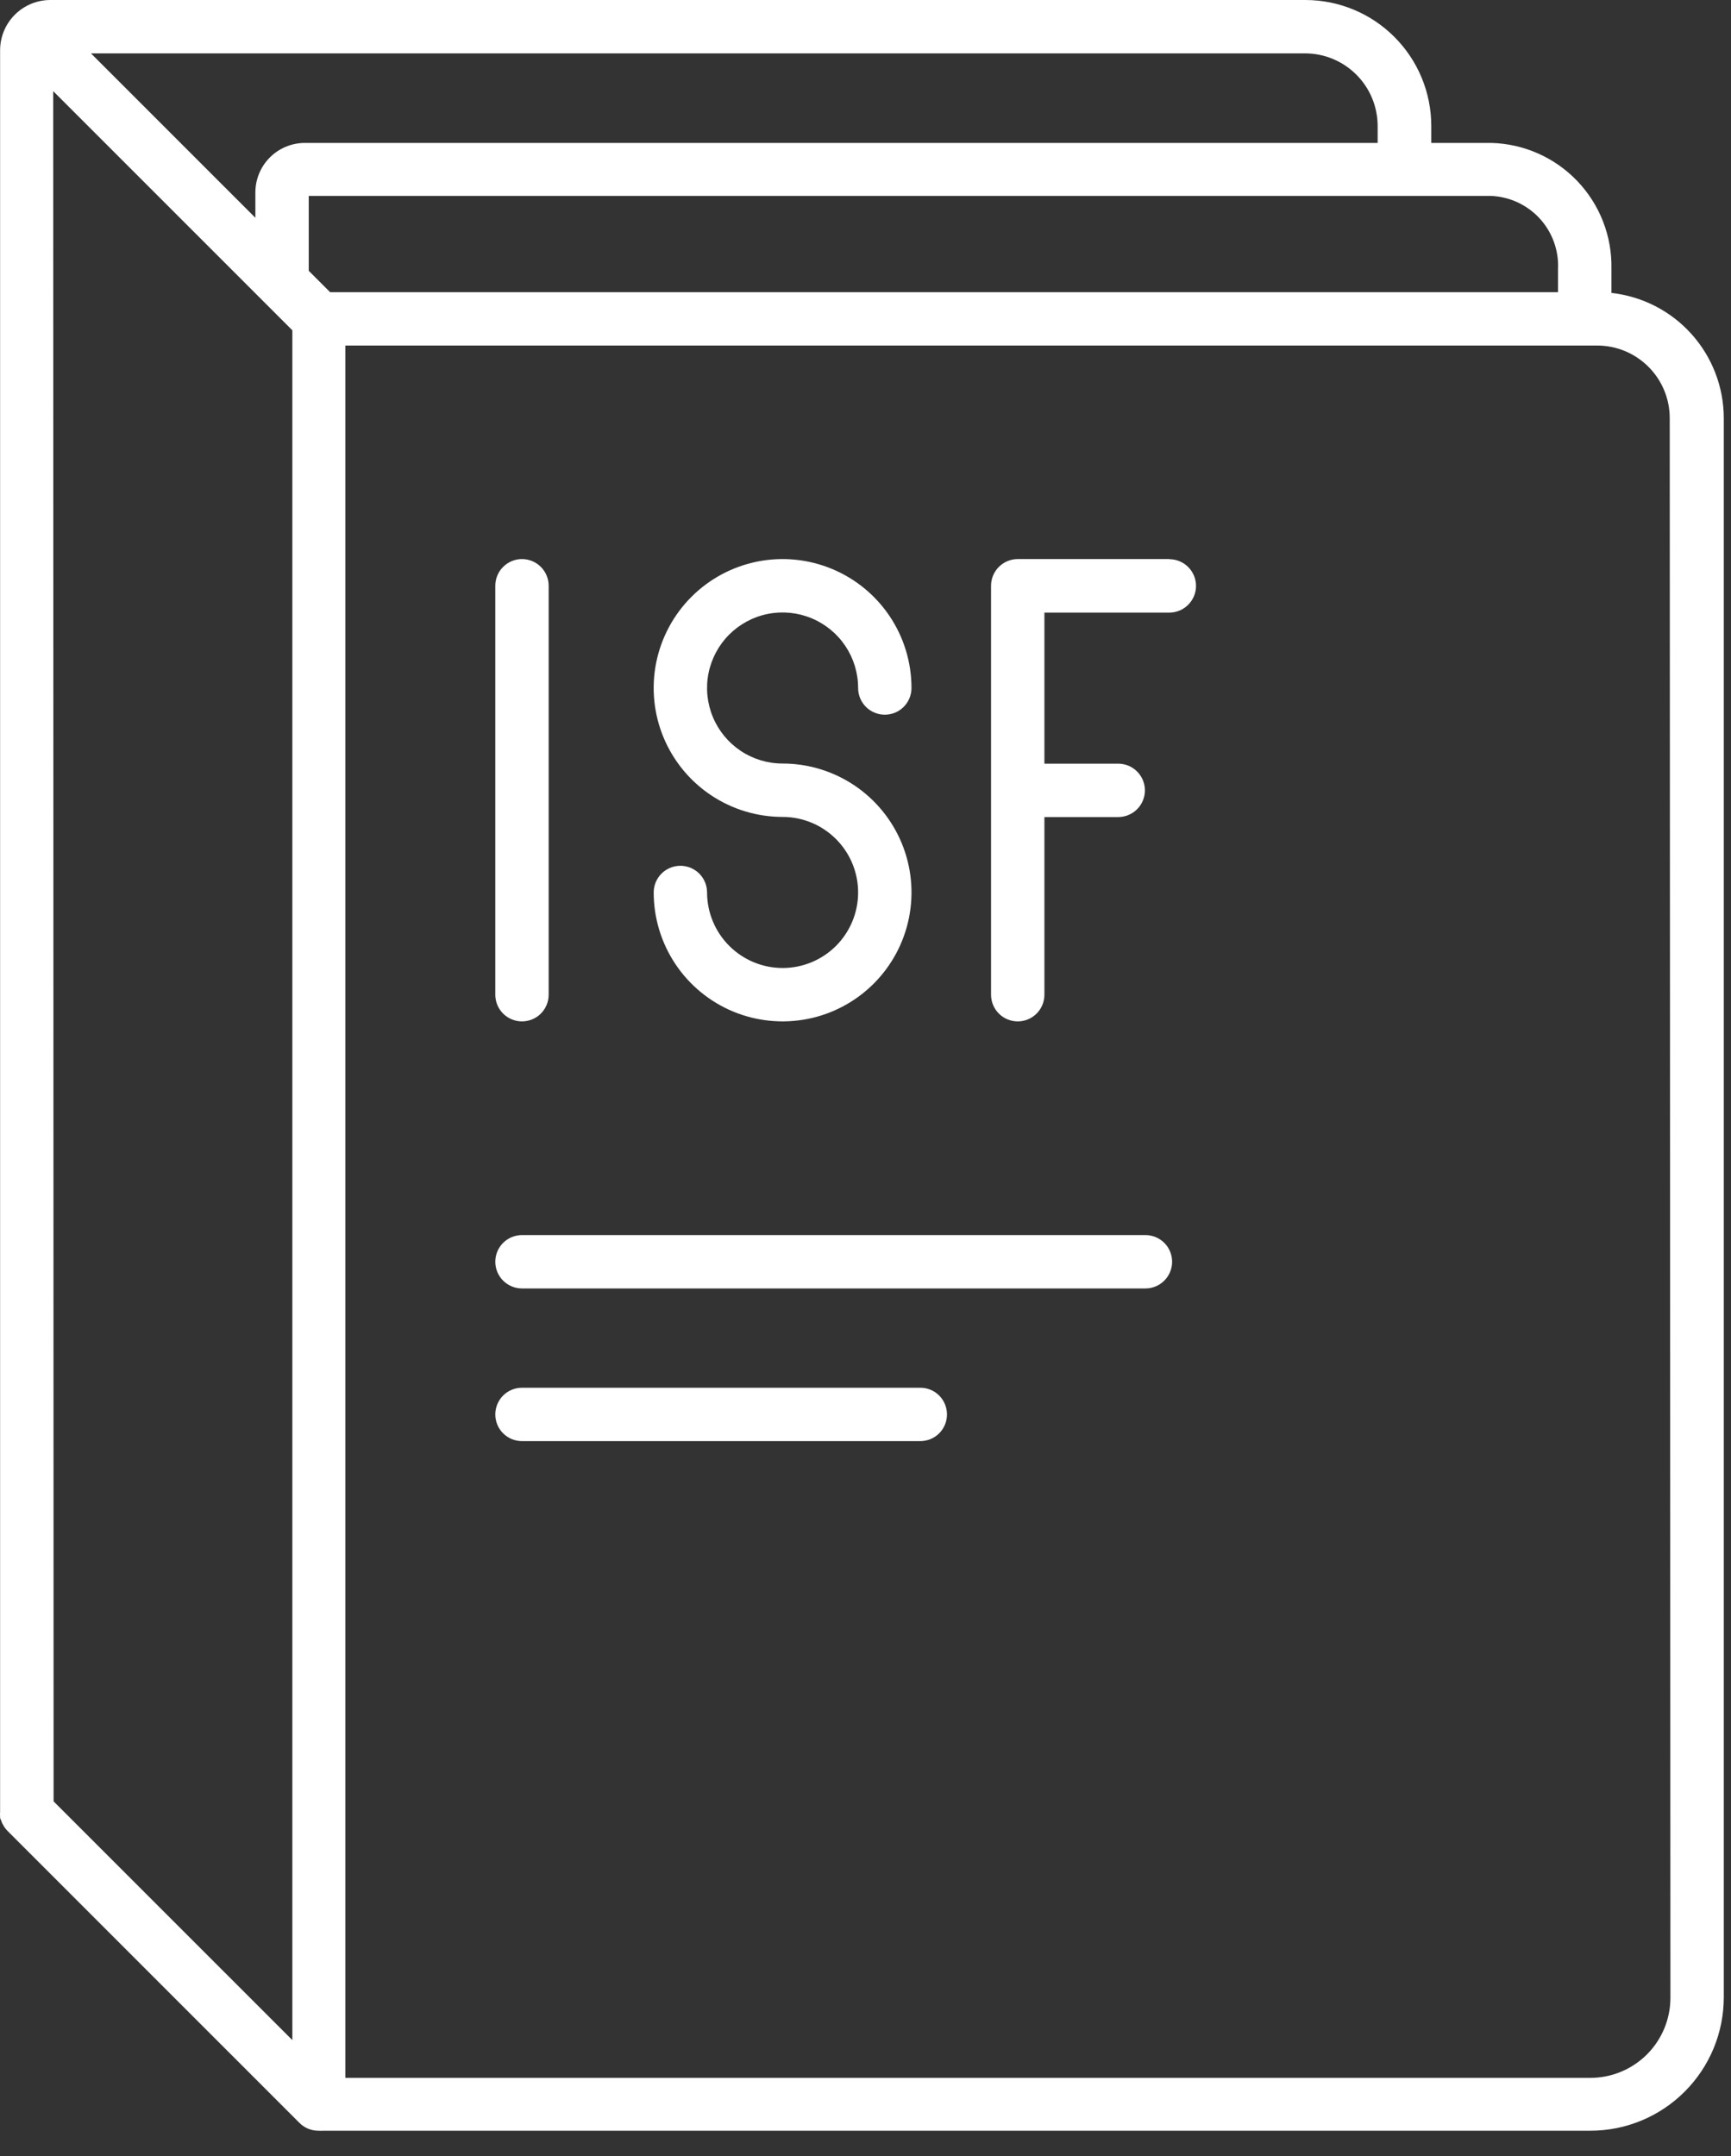
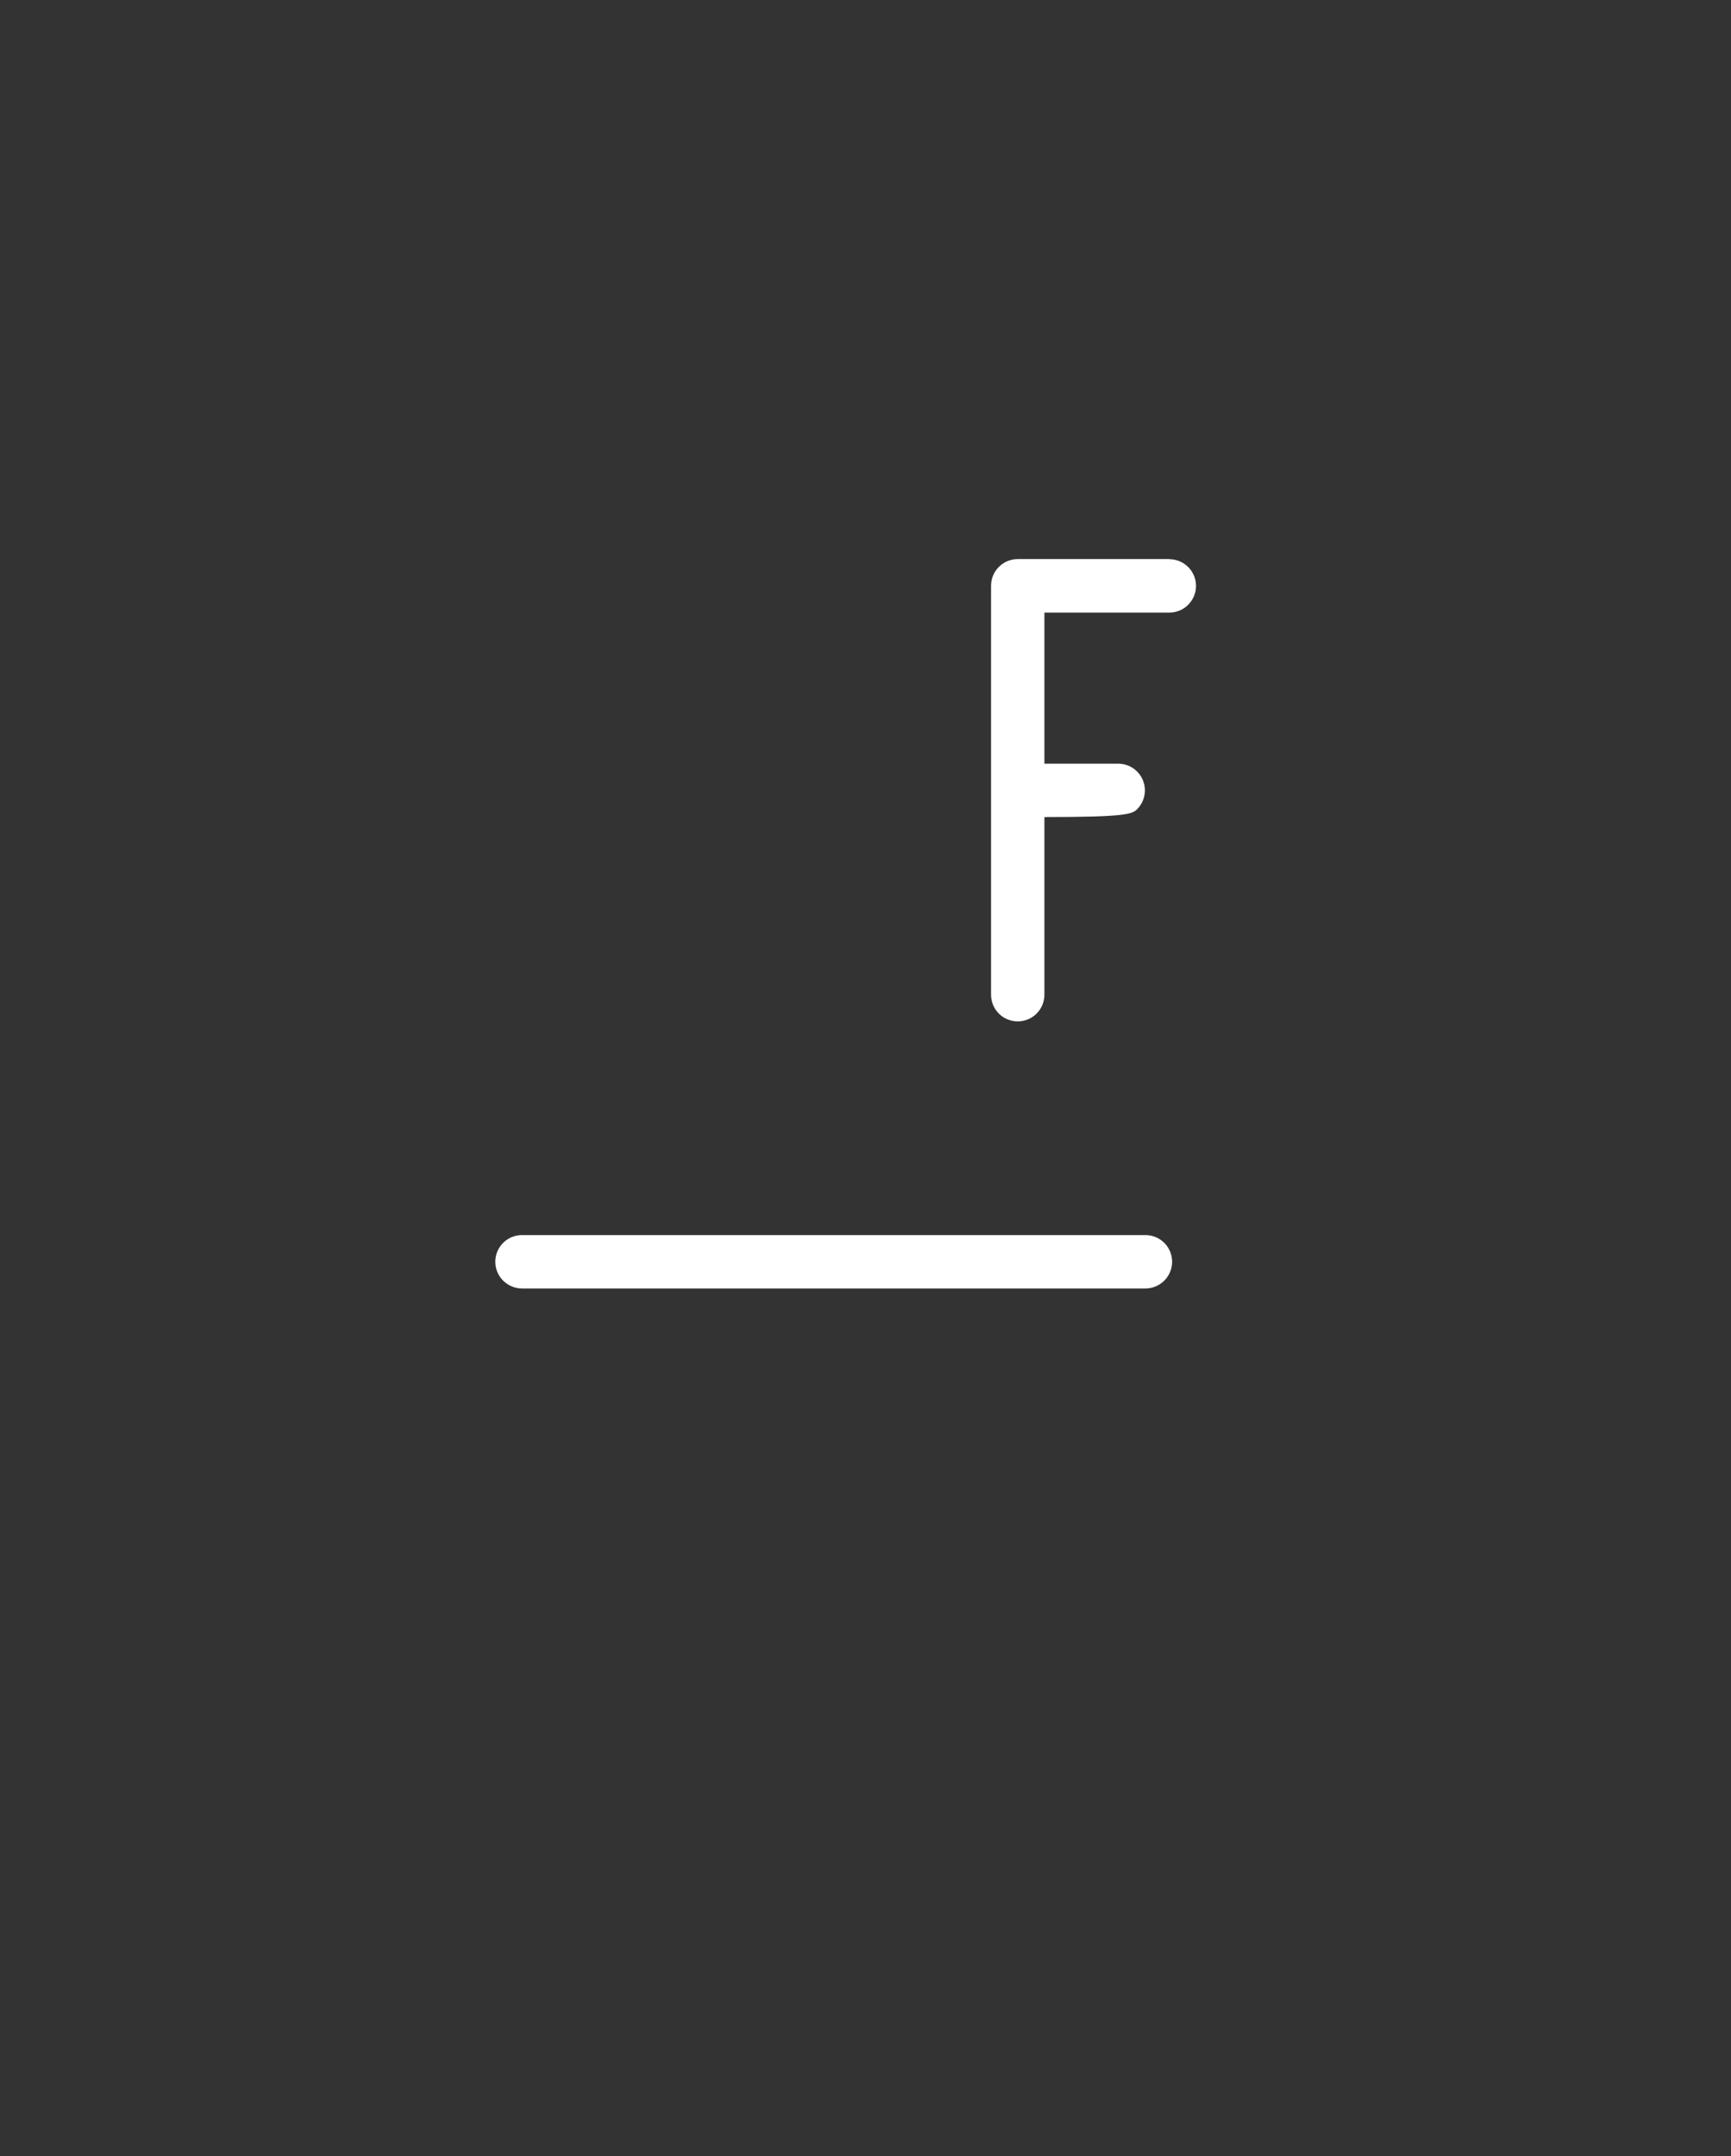
<svg xmlns="http://www.w3.org/2000/svg" width="53" height="66" viewBox="0 0 53 66" fill="none">
  <rect x="0" y="0" width="53" height="66" fill="#333333" stroke="none" />
  <path d="M35.071 37.806H15.982C15.765 37.806 15.558 37.892 15.404 38.045C15.251 38.198 15.165 38.406 15.165 38.623C15.165 38.839 15.251 39.047 15.404 39.2C15.558 39.353 15.765 39.44 15.982 39.44H35.071C35.288 39.44 35.495 39.353 35.649 39.2C35.802 39.047 35.888 38.839 35.888 38.623C35.888 38.406 35.802 38.198 35.649 38.045C35.495 37.892 35.288 37.806 35.071 37.806Z" fill="white" />
-   <path d="M28.178 42.479H15.982C15.765 42.479 15.558 42.565 15.404 42.718C15.251 42.872 15.165 43.08 15.165 43.296C15.165 43.513 15.251 43.721 15.404 43.874C15.558 44.027 15.765 44.113 15.982 44.113H28.178C28.395 44.113 28.603 44.027 28.756 43.874C28.909 43.721 28.995 43.513 28.995 43.296C28.995 43.08 28.909 42.872 28.756 42.718C28.603 42.565 28.395 42.479 28.178 42.479Z" fill="white" />
-   <path d="M23.962 29.631C23.349 29.63 22.761 29.386 22.328 28.953C21.894 28.519 21.65 27.931 21.649 27.319C21.649 27.102 21.563 26.894 21.41 26.741C21.256 26.588 21.049 26.502 20.832 26.502C20.615 26.502 20.407 26.588 20.254 26.741C20.101 26.894 20.015 27.102 20.015 27.319C20.015 28.099 20.246 28.862 20.68 29.511C21.113 30.16 21.73 30.666 22.451 30.965C23.172 31.263 23.966 31.341 24.732 31.189C25.497 31.037 26.2 30.661 26.752 30.109C27.304 29.557 27.68 28.854 27.832 28.089C27.985 27.323 27.907 26.53 27.608 25.808C27.309 25.087 26.803 24.471 26.154 24.037C25.505 23.604 24.742 23.372 23.962 23.372C23.504 23.372 23.057 23.237 22.677 22.983C22.296 22.729 22 22.367 21.825 21.945C21.65 21.522 21.604 21.057 21.693 20.609C21.783 20.16 22.003 19.748 22.326 19.425C22.65 19.102 23.062 18.881 23.51 18.792C23.959 18.703 24.424 18.749 24.846 18.924C25.269 19.099 25.63 19.395 25.884 19.775C26.139 20.156 26.274 20.603 26.274 21.06C26.274 21.277 26.36 21.484 26.513 21.638C26.667 21.791 26.875 21.877 27.091 21.877C27.308 21.877 27.516 21.791 27.669 21.638C27.822 21.484 27.908 21.277 27.908 21.06C27.908 20.279 27.677 19.516 27.243 18.867C26.809 18.218 26.193 17.713 25.472 17.414C24.751 17.115 23.957 17.037 23.192 17.189C22.426 17.342 21.723 17.717 21.171 18.269C20.619 18.821 20.243 19.524 20.09 20.29C19.938 21.055 20.016 21.849 20.315 22.57C20.614 23.291 21.12 23.908 21.769 24.341C22.418 24.775 23.181 25.006 23.962 25.006C24.575 25.006 25.163 25.25 25.597 25.684C26.03 26.117 26.274 26.705 26.274 27.319C26.274 27.932 26.03 28.52 25.597 28.954C25.163 29.387 24.575 29.631 23.962 29.631Z" fill="white" />
-   <path d="M15.982 31.265C16.199 31.265 16.407 31.179 16.56 31.026C16.713 30.872 16.799 30.665 16.799 30.448V17.93C16.799 17.714 16.713 17.506 16.56 17.353C16.407 17.2 16.199 17.113 15.982 17.113C15.765 17.113 15.558 17.2 15.404 17.353C15.251 17.506 15.165 17.714 15.165 17.93V30.448C15.165 30.665 15.251 30.872 15.404 31.026C15.558 31.179 15.765 31.265 15.982 31.265Z" fill="white" />
-   <path d="M35.802 17.113H31.161C30.944 17.113 30.736 17.2 30.583 17.353C30.43 17.506 30.344 17.714 30.344 17.93V30.448C30.344 30.665 30.43 30.872 30.583 31.026C30.736 31.179 30.944 31.265 31.161 31.265C31.378 31.265 31.585 31.179 31.739 31.026C31.892 30.872 31.978 30.665 31.978 30.448V25.01H34.237C34.454 25.01 34.662 24.924 34.815 24.771C34.969 24.618 35.055 24.41 35.055 24.193C35.055 23.977 34.969 23.769 34.815 23.616C34.662 23.462 34.454 23.376 34.237 23.376H31.978V18.752H35.802C36.019 18.752 36.227 18.666 36.38 18.512C36.533 18.359 36.62 18.151 36.62 17.935C36.62 17.718 36.533 17.51 36.38 17.357C36.227 17.204 36.019 17.117 35.802 17.117V17.113Z" fill="white" />
-   <path d="M49.339 8.967V8.228C49.36 7.23 48.984 6.265 48.295 5.543C47.606 4.821 46.659 4.401 45.661 4.375H43.823V3.852C43.822 2.831 43.416 1.852 42.693 1.13C41.971 0.407 40.992 0.001 39.97 0H1.539C1.132 0.001 0.742 0.163 0.454 0.451C0.166 0.739 0.004 1.129 0.003 1.536V55.462C-0.001 55.515 -0.001 55.569 0.003 55.622C0.003 55.646 0.003 55.671 0.023 55.695C0.031 55.722 0.041 55.748 0.052 55.773C0.062 55.802 0.075 55.83 0.093 55.855L0.126 55.916C0.156 55.961 0.19 56.003 0.228 56.042L9.167 64.981C9.243 65.058 9.334 65.118 9.433 65.16C9.533 65.201 9.64 65.222 9.748 65.222C9.801 65.226 9.854 65.226 9.907 65.222C9.96 65.222 10.017 65.222 10.07 65.222H48.693C49.777 65.222 50.816 64.792 51.582 64.025C52.349 63.259 52.779 62.22 52.779 61.137V12.795C52.777 11.846 52.424 10.931 51.79 10.225C51.155 9.518 50.283 9.071 49.339 8.967ZM47.704 8.228V8.943H10.242H10.107L9.453 8.289V5.997H45.653C45.935 6.009 46.211 6.076 46.466 6.194C46.721 6.313 46.951 6.48 47.142 6.687C47.332 6.894 47.48 7.137 47.576 7.401C47.673 7.666 47.717 7.947 47.704 8.228ZM1.629 2.79L8.951 10.111C8.951 10.156 8.951 10.201 8.951 10.246V62.448L1.641 55.14L1.629 2.79ZM42.181 3.852V4.375H9.315C8.913 4.381 8.53 4.545 8.25 4.832C7.97 5.119 7.815 5.506 7.819 5.907V6.667L2.785 1.634H39.966C40.553 1.636 41.116 1.871 41.531 2.287C41.946 2.702 42.179 3.265 42.181 3.852ZM51.145 61.153C51.145 61.803 50.886 62.427 50.427 62.886C49.967 63.346 49.343 63.604 48.693 63.604H10.573V10.577H48.906C49.494 10.578 50.057 10.812 50.473 11.228C50.889 11.644 51.123 12.207 51.124 12.795L51.145 61.153Z" fill="white" />
+   <path d="M35.802 17.113H31.161C30.944 17.113 30.736 17.2 30.583 17.353C30.43 17.506 30.344 17.714 30.344 17.93V30.448C30.344 30.665 30.43 30.872 30.583 31.026C30.736 31.179 30.944 31.265 31.161 31.265C31.378 31.265 31.585 31.179 31.739 31.026C31.892 30.872 31.978 30.665 31.978 30.448V25.01C34.454 25.01 34.662 24.924 34.815 24.771C34.969 24.618 35.055 24.41 35.055 24.193C35.055 23.977 34.969 23.769 34.815 23.616C34.662 23.462 34.454 23.376 34.237 23.376H31.978V18.752H35.802C36.019 18.752 36.227 18.666 36.38 18.512C36.533 18.359 36.62 18.151 36.62 17.935C36.62 17.718 36.533 17.51 36.38 17.357C36.227 17.204 36.019 17.117 35.802 17.117V17.113Z" fill="white" />
</svg>